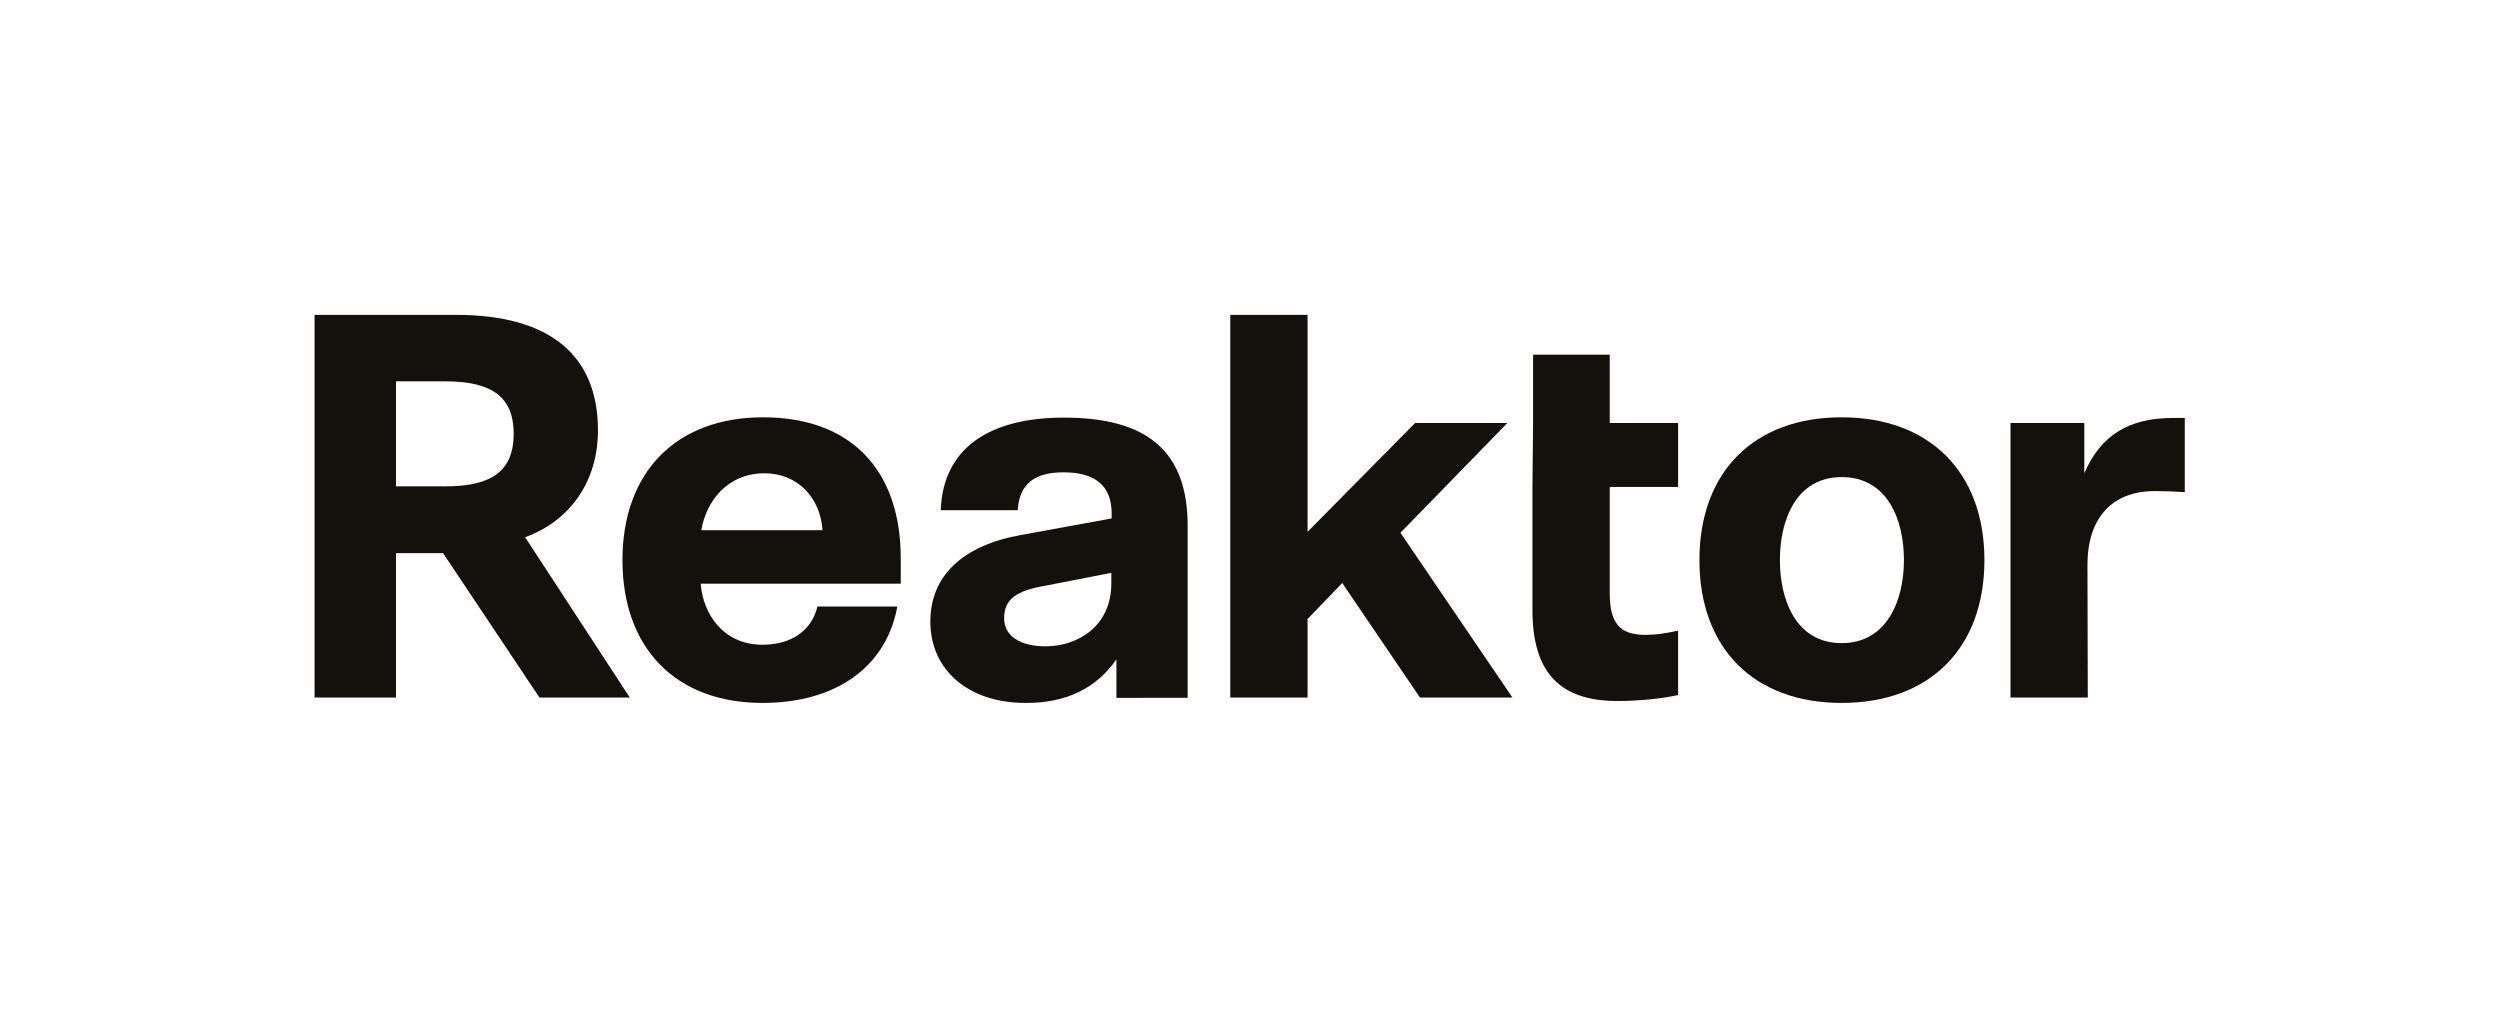
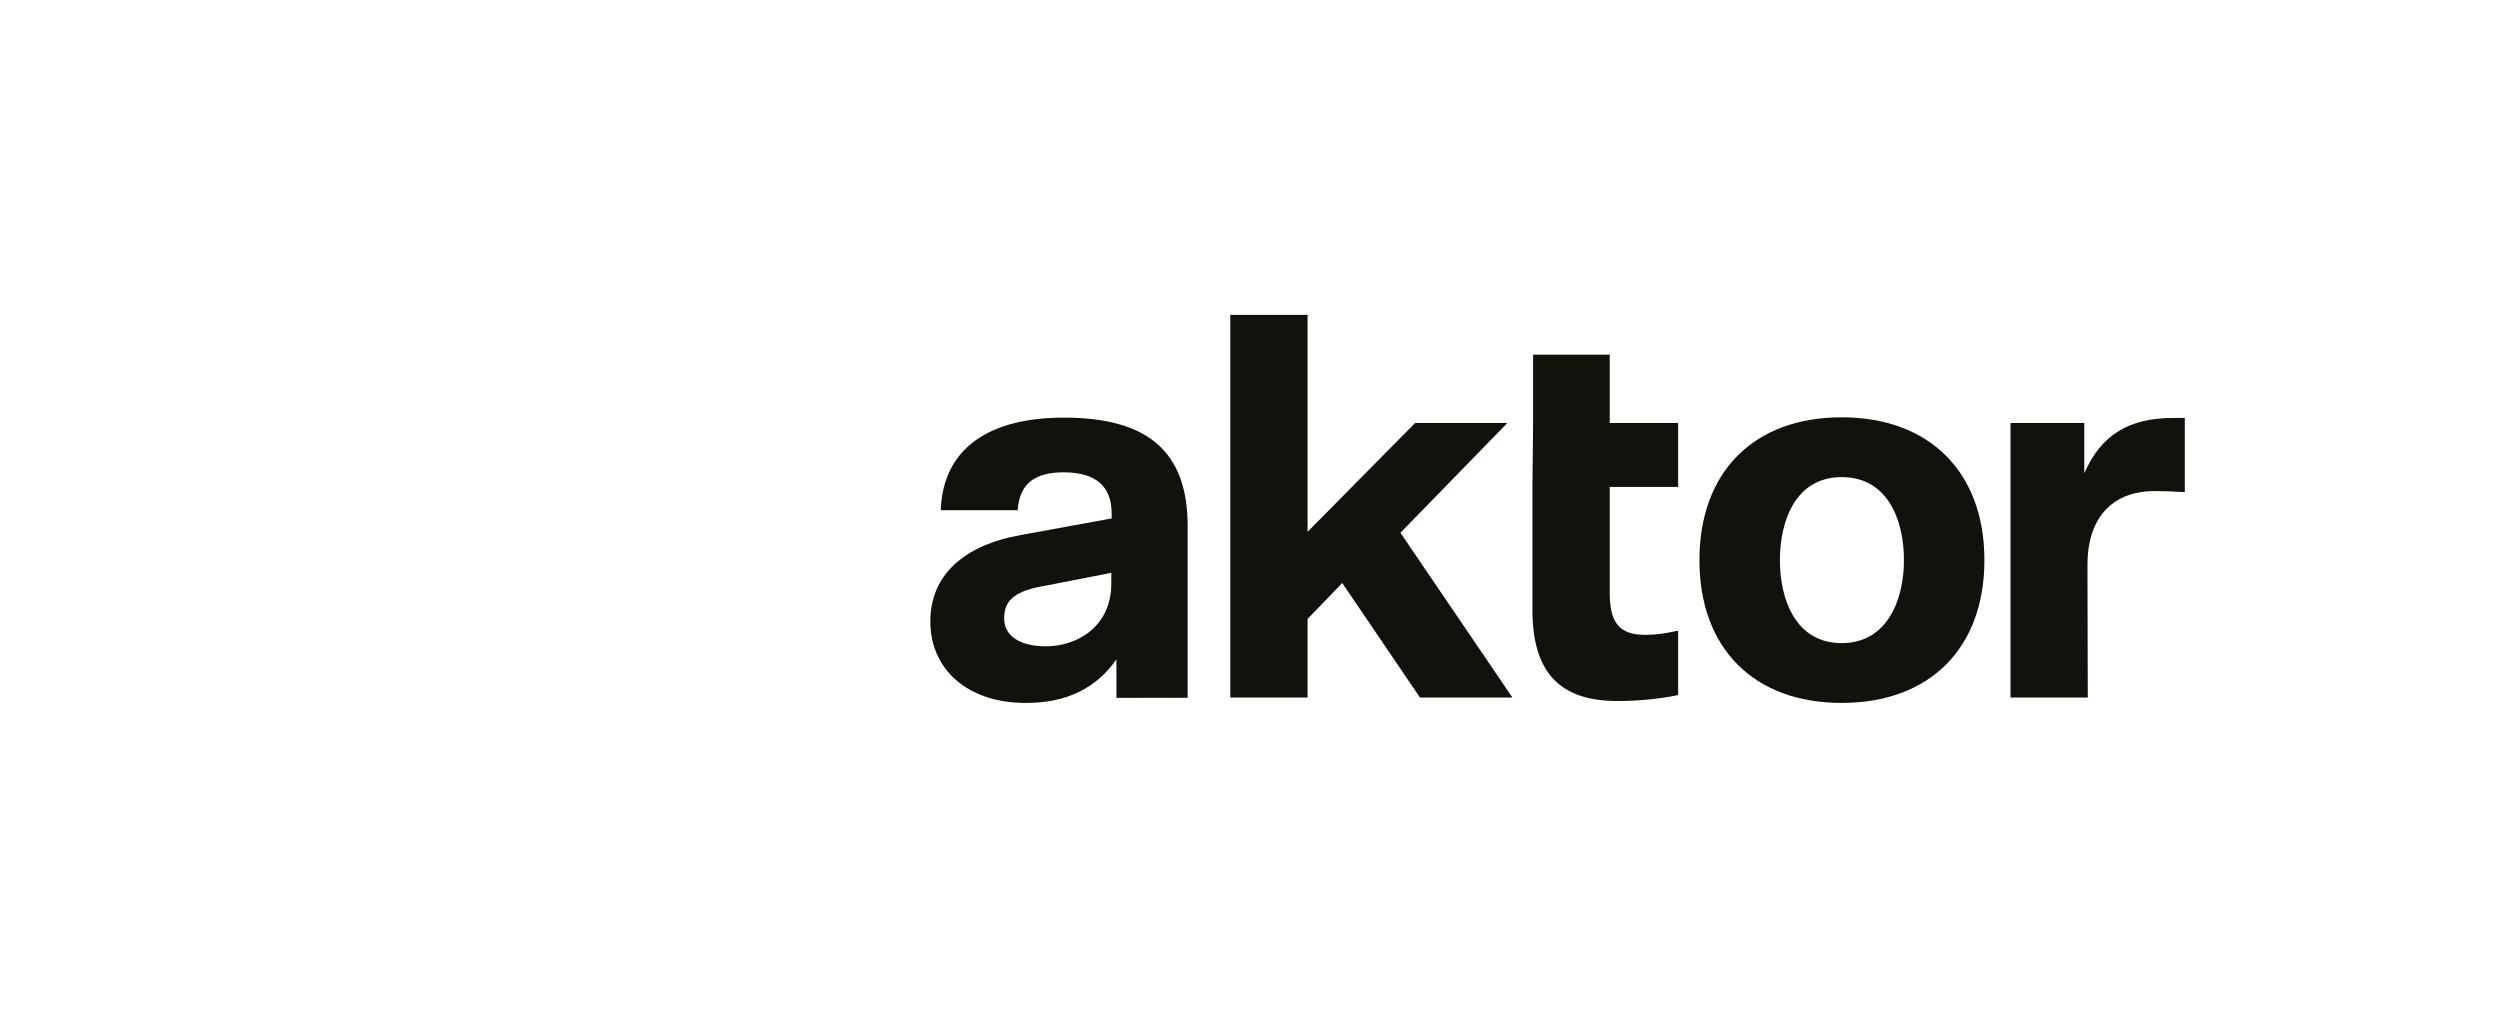
<svg xmlns="http://www.w3.org/2000/svg" version="1.1" id="Layer_2_00000040555964565909375890000006239778289514682499_" x="0px" y="0px" viewBox="0 0 786 320" style="enable-background:new 0 0 786 320;" xml:space="preserve">
  <style type="text/css">
	.st0{fill:#12110C;}
</style>
  <g>
    <g>
-       <path class="st0" d="M198,219.3h-28.4l-30.3-45.4h-14.8v45.4H98.9V99h44.6c29.1,0,44.5,12.5,44.5,36.3c0,15.9-8.6,28.4-22.9,33.6    L198,219.3L198,219.3z M124.5,152.9h15.7c14.7,0,21.3-5.1,21.3-16.5s-6.6-16.5-21.3-16.5h-15.7V152.9L124.5,152.9z" />
-       <path class="st0" d="M239.7,221c-27.2,0-44-17.2-44-44.9s16.9-44.9,44.2-44.9s43.3,16.2,43.3,44.4v7.9h-62.9    c0.7,9.4,7,19.2,19.4,19.2c8.9,0,15.2-4.2,17.2-11.6l0.1-0.4h25.1l-0.1,0.6C278.3,210,262.5,221,239.7,221L239.7,221z     M220.5,166.7h38.1c-0.7-10.5-8.1-17.9-18.2-17.9C228.6,148.8,222,157.7,220.5,166.7z" />
      <path class="st0" d="M322.4,221c-17.9,0-29.9-10.3-29.9-25.6c0-14.3,10.1-23.9,28.5-27.2l28.5-5.2v-1.6c0-8.6-5.1-12.9-15.1-12.9    c-9.1,0-13.7,3.6-14.4,11.4v0.5h-24.2v-0.6c0.9-18.4,14.6-28.5,38.7-28.5c26.5,0,38.9,10.8,38.9,34.1v54H351v-12.1    C344.7,216.4,335.1,221.1,322.4,221L322.4,221z M349.4,180.1l-20.5,4c-9.6,1.6-13.2,4.4-13.2,10.3c0,5.5,4.9,8.8,13.1,8.8    c9.9,0,20.6-6.2,20.6-19.8V180.1L349.4,180.1z" />
      <path class="st0" d="M475.5,219.3h-29l-0.2-0.2L422,183.3l-10.9,11.3v24.7h-24.3V99h24.3v68.2l33.8-34.2h29l-33.6,34.5    L475.5,219.3L475.5,219.3z" />
      <path class="st0" d="M508.5,220.4c-18.2,0-26.7-9.1-26.7-28.6v-39.2l0.2-19.1v-22h24.1V133h21.5v20.1h-21.5v33.3    c0,9.5,3.1,13.2,11.2,13.2c3.5,0,6.4-0.5,9.7-1.2l0.6-0.1v20.2l-0.4,0.1C522.1,219.7,515.1,220.4,508.5,220.4L508.5,220.4z" />
      <path class="st0" d="M579,221c-27.6,0-44.7-17.2-44.7-44.9s17.1-44.9,44.7-44.9c27.6,0,44.9,17.2,44.9,44.9S606.7,221,579,221z     M579,150c-14.3,0-19.4,13.5-19.4,26.1s5.1,26.1,19.4,26.1s19.6-13.5,19.6-26.1S593.5,150,579,150z" />
      <path class="st0" d="M656.4,219.3h-24.3V133h23.2v15.8c5.2-12,14-17.4,28-17.4h3.6v23.3h-0.6c-2.9-0.2-5.8-0.3-8.9-0.3    c-13.4,0-21.1,8.5-21.1,23.2L656.4,219.3L656.4,219.3z" />
    </g>
  </g>
</svg>